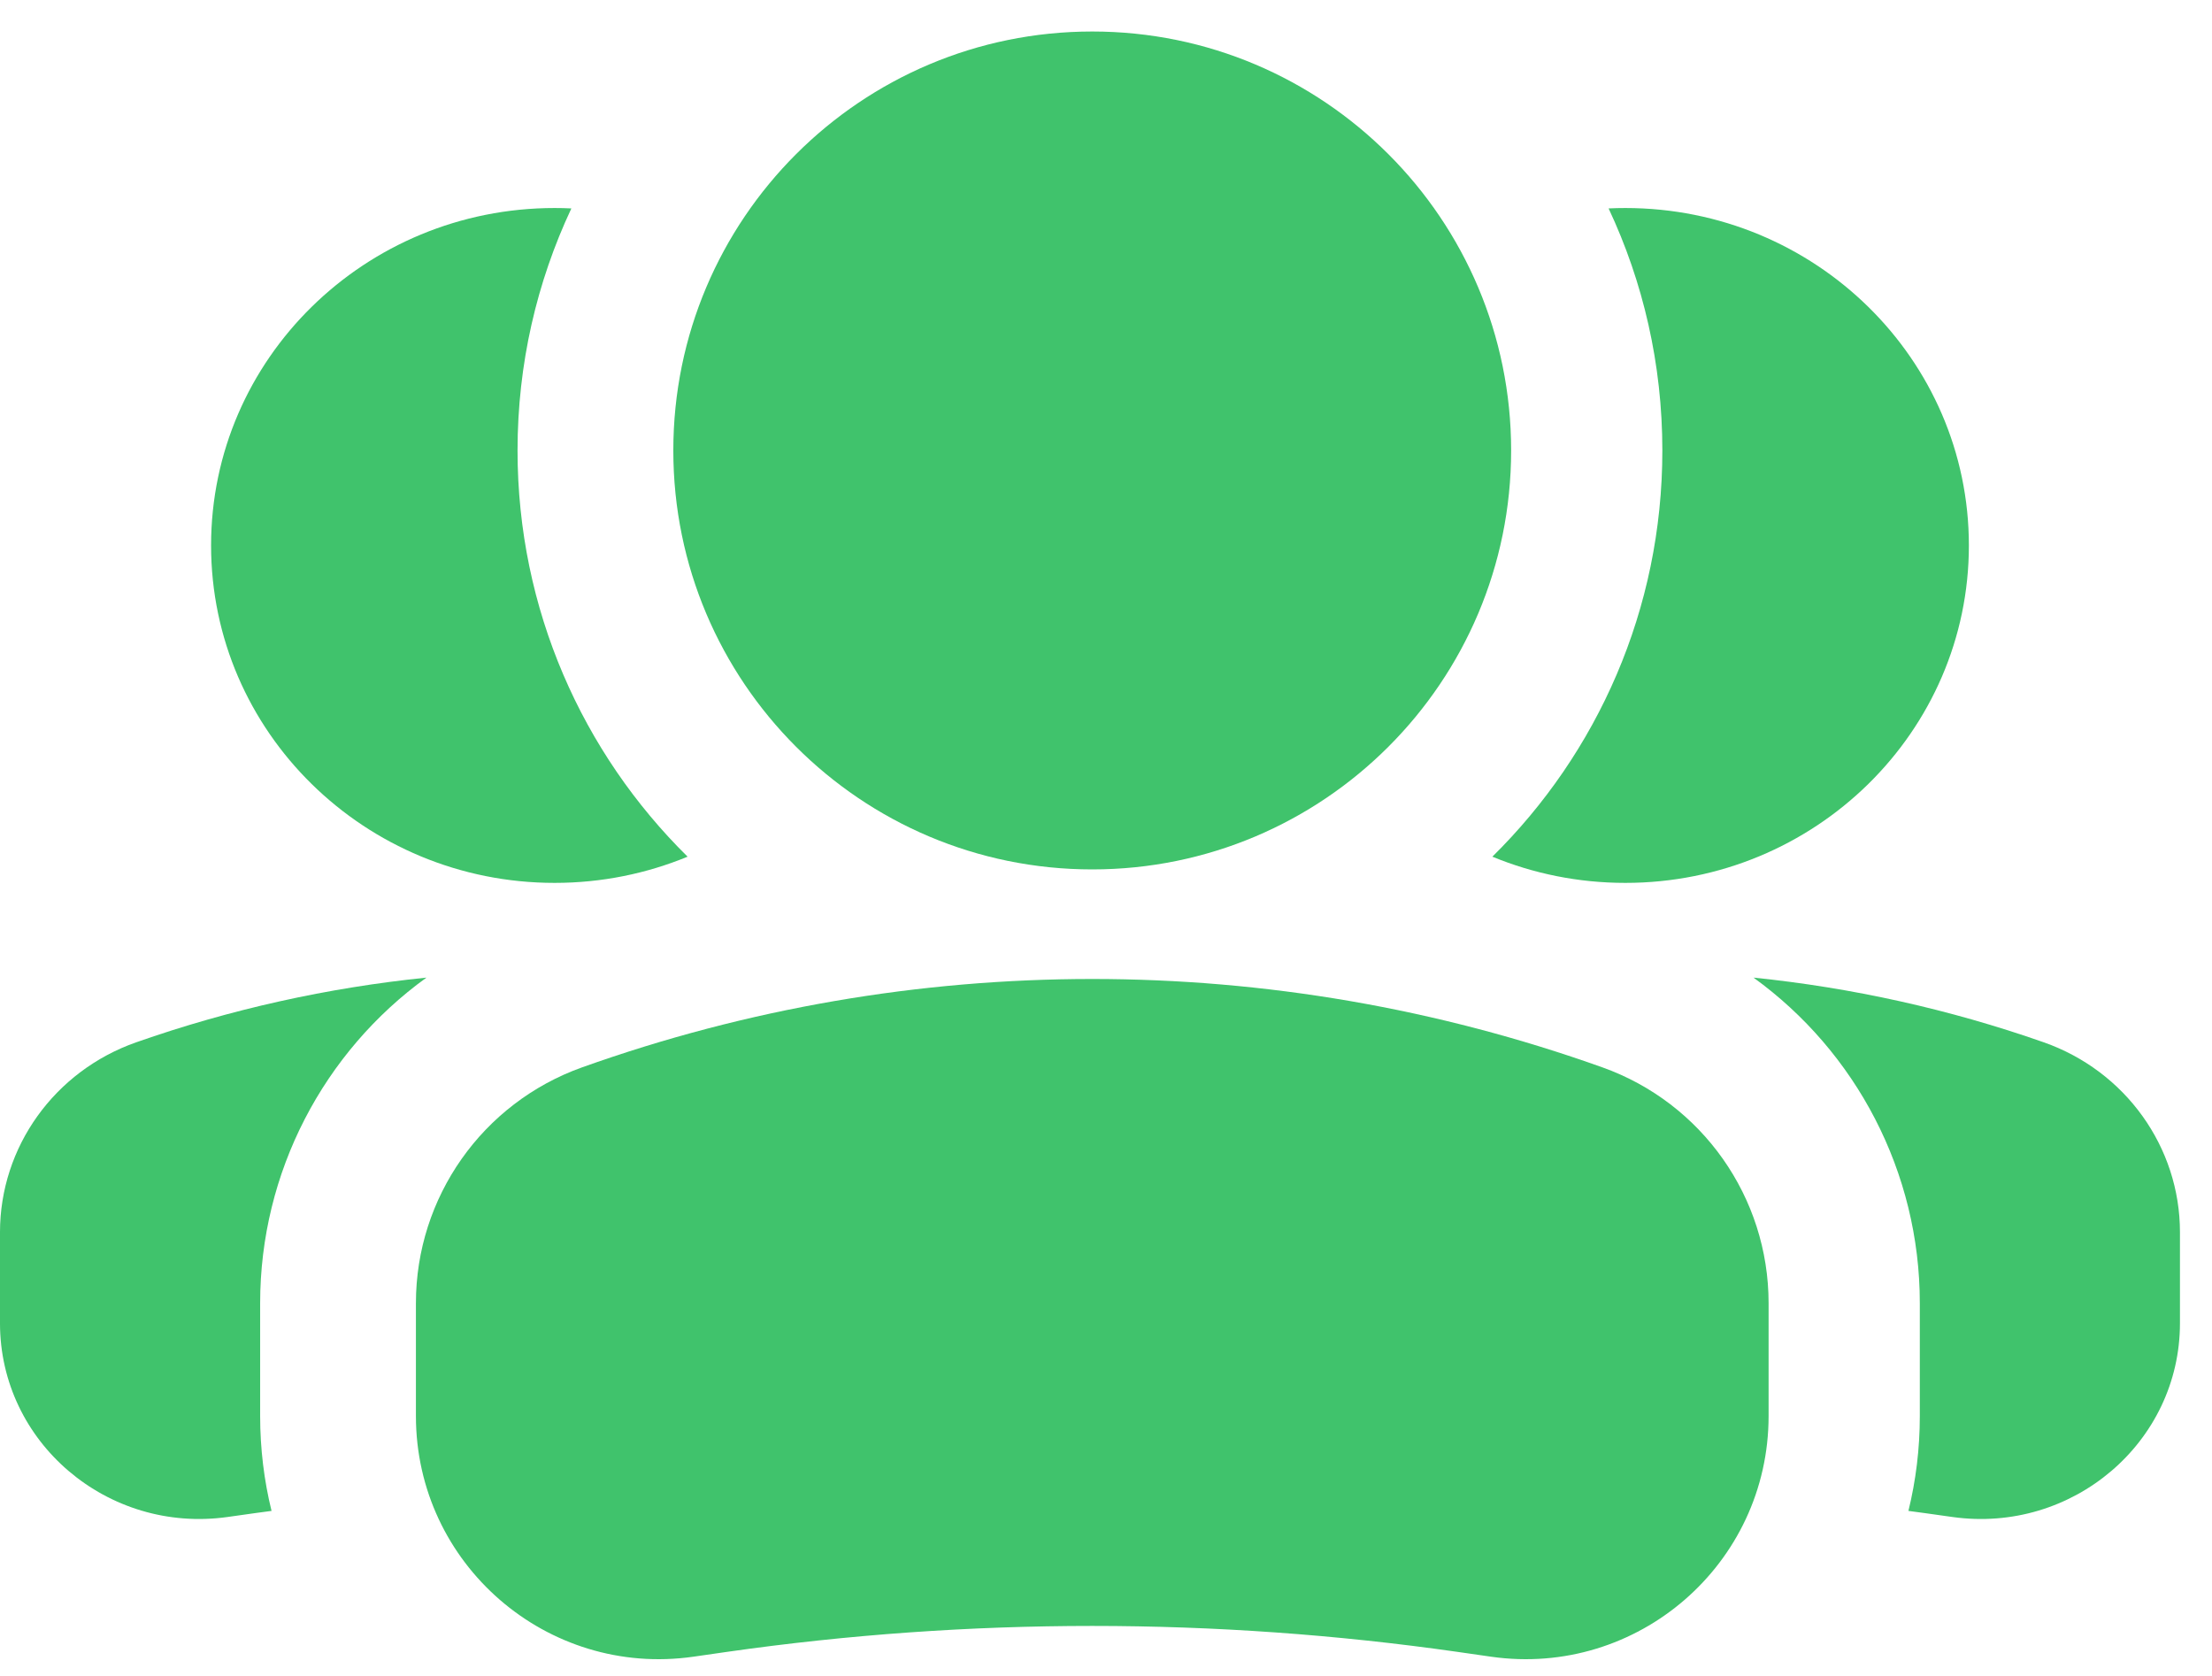
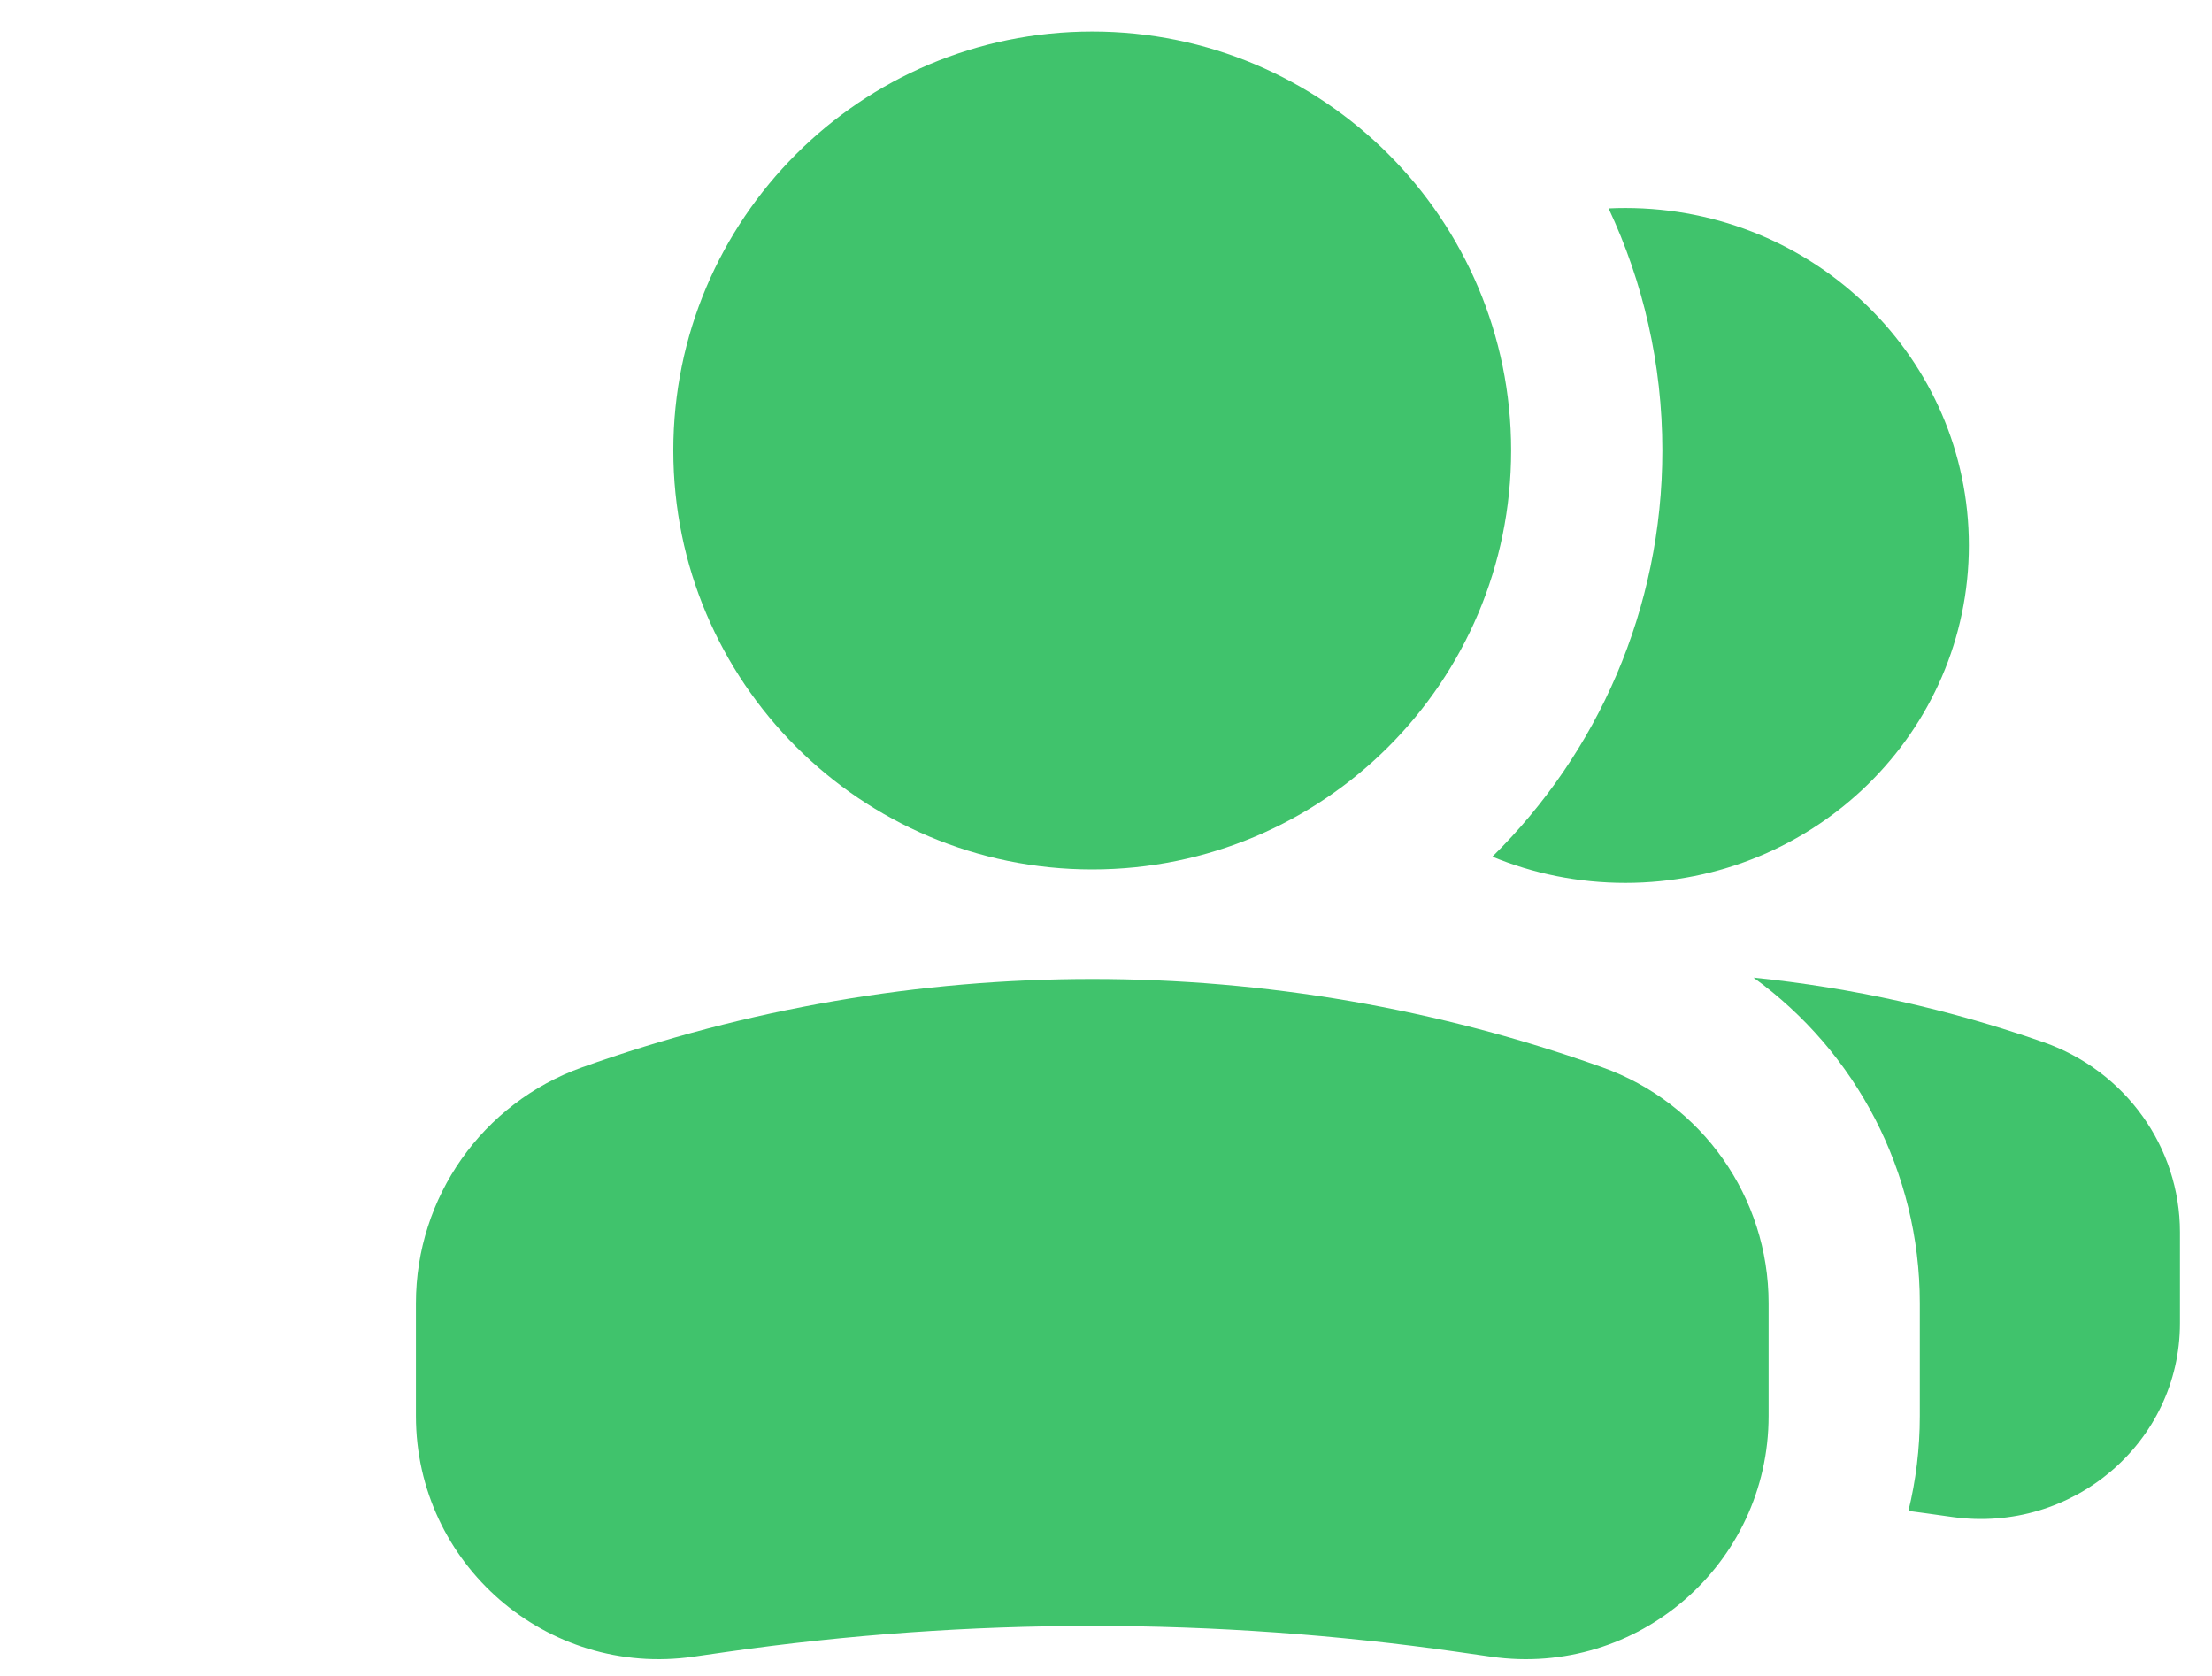
<svg xmlns="http://www.w3.org/2000/svg" width="33" height="25" viewBox="0 0 33 25" fill="none">
  <path fill-rule="evenodd" clip-rule="evenodd" d="M28.471 22.538C28.553 22.549 28.635 22.56 28.716 22.571L29.128 22.629C30.919 22.88 32.522 21.515 32.522 19.738V18.381C32.522 17.11 31.708 15.976 30.49 15.548C29.081 15.054 27.628 14.733 26.16 14.583C27.691 15.69 28.641 17.483 28.641 19.439V21.123C28.641 21.612 28.582 22.086 28.471 22.538ZM22.264 12.779C22.875 13.031 23.545 13.17 24.248 13.17C27.078 13.17 29.373 10.916 29.373 8.136C29.373 5.356 27.078 3.103 24.248 3.103C24.164 3.103 24.081 3.105 23.998 3.109C24.513 4.205 24.8 5.429 24.8 6.72C24.8 9.091 23.83 11.236 22.264 12.779Z" fill="#40C36C" />
-   <path fill-rule="evenodd" clip-rule="evenodd" d="M4.051 22.538C3.969 22.549 3.887 22.56 3.805 22.571L3.394 22.629C1.603 22.88 -8.96454e-05 21.515 -8.96454e-05 19.738V18.381C-8.96454e-05 17.11 0.813 15.976 2.032 15.548C3.44 15.054 4.894 14.733 6.362 14.583C4.83 15.69 3.881 17.483 3.881 19.439V21.123C3.881 21.612 3.94 22.086 4.051 22.538ZM10.258 12.779C9.647 13.031 8.977 13.17 8.274 13.17C5.444 13.17 3.149 10.916 3.149 8.136C3.149 5.356 5.444 3.103 8.274 3.103C8.357 3.103 8.441 3.105 8.524 3.109C8.009 4.205 7.721 5.429 7.721 6.72C7.721 9.091 8.692 11.236 10.258 12.779Z" fill="#40C36C" />
  <path fill-rule="evenodd" clip-rule="evenodd" d="M22.544 6.72C22.544 3.268 19.746 0.47 16.295 0.47C12.843 0.47 10.045 3.268 10.045 6.72C10.045 10.171 12.843 12.969 16.295 12.969C19.746 12.969 22.544 10.171 22.544 6.72Z" fill="#40C36C" />
  <path fill-rule="evenodd" clip-rule="evenodd" d="M8.683 15.922C13.605 14.164 18.984 14.164 23.906 15.922C25.393 16.453 26.385 17.86 26.385 19.439V21.123C26.385 23.33 24.43 25.025 22.245 24.713L21.744 24.641C18.129 24.125 14.46 24.125 10.845 24.641L10.344 24.713C8.159 25.025 6.205 23.33 6.205 21.123V19.439C6.205 17.86 7.197 16.453 8.683 15.922Z" fill="#40C36C" />
</svg>